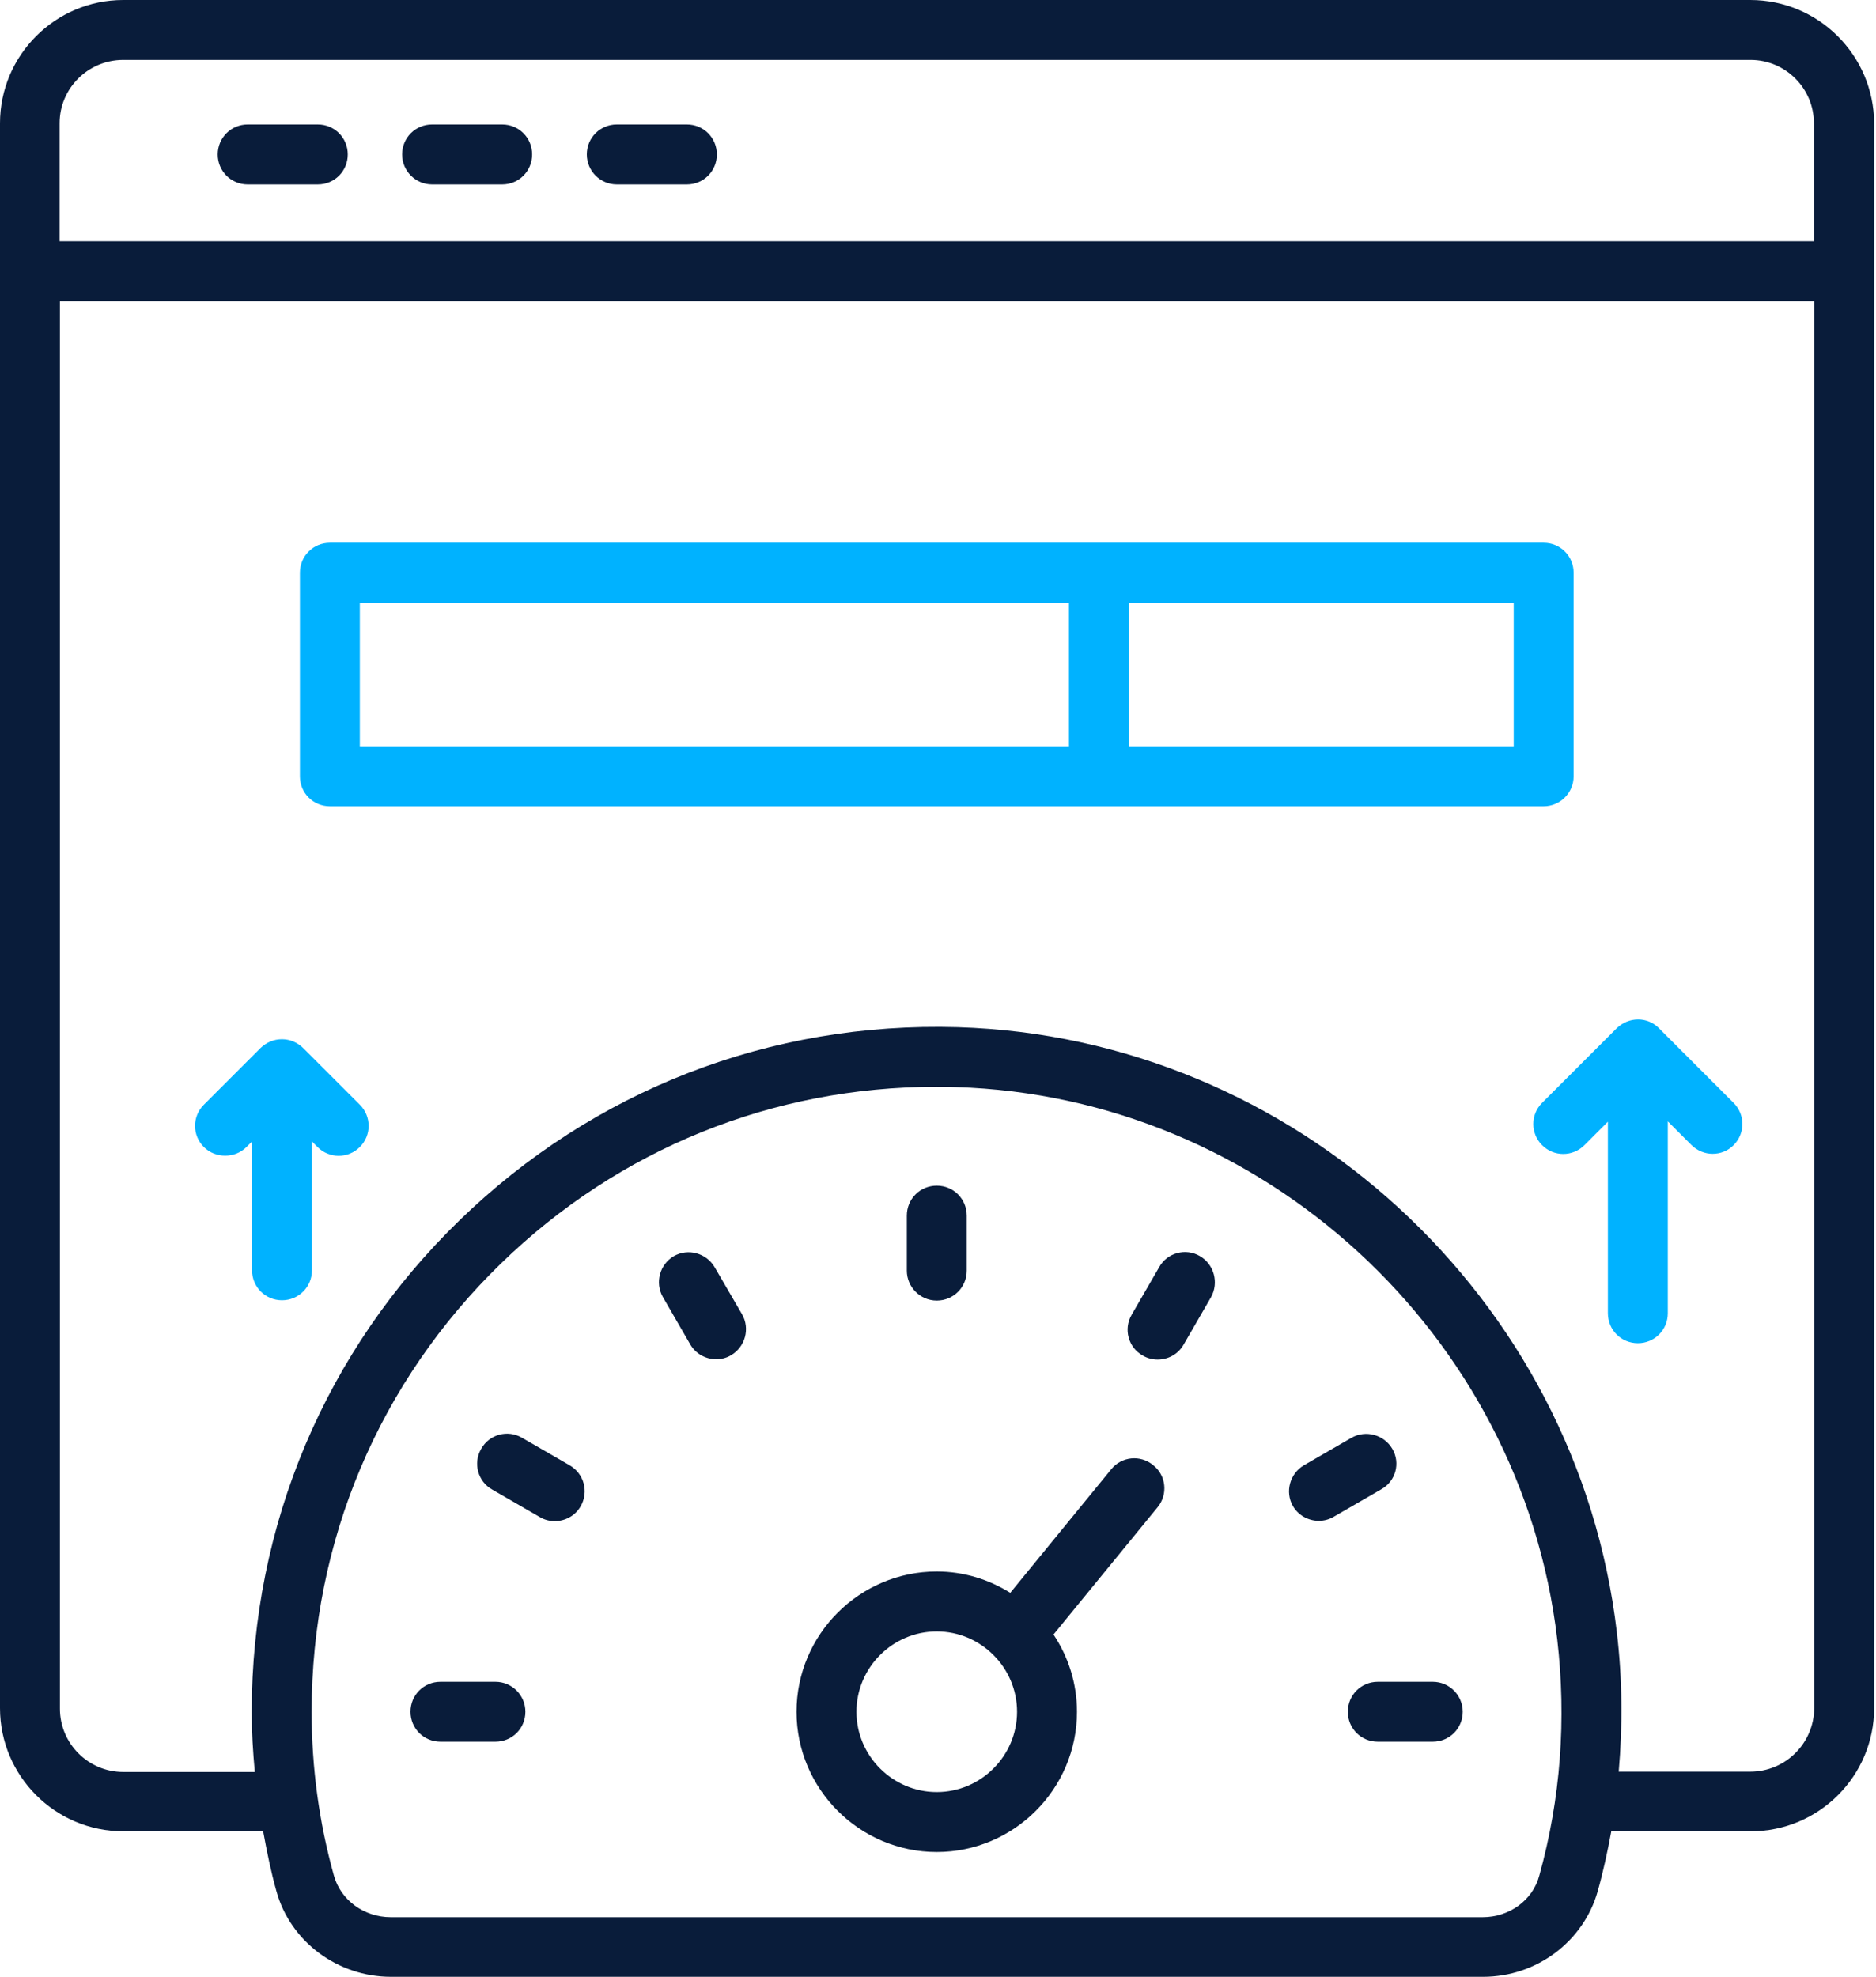
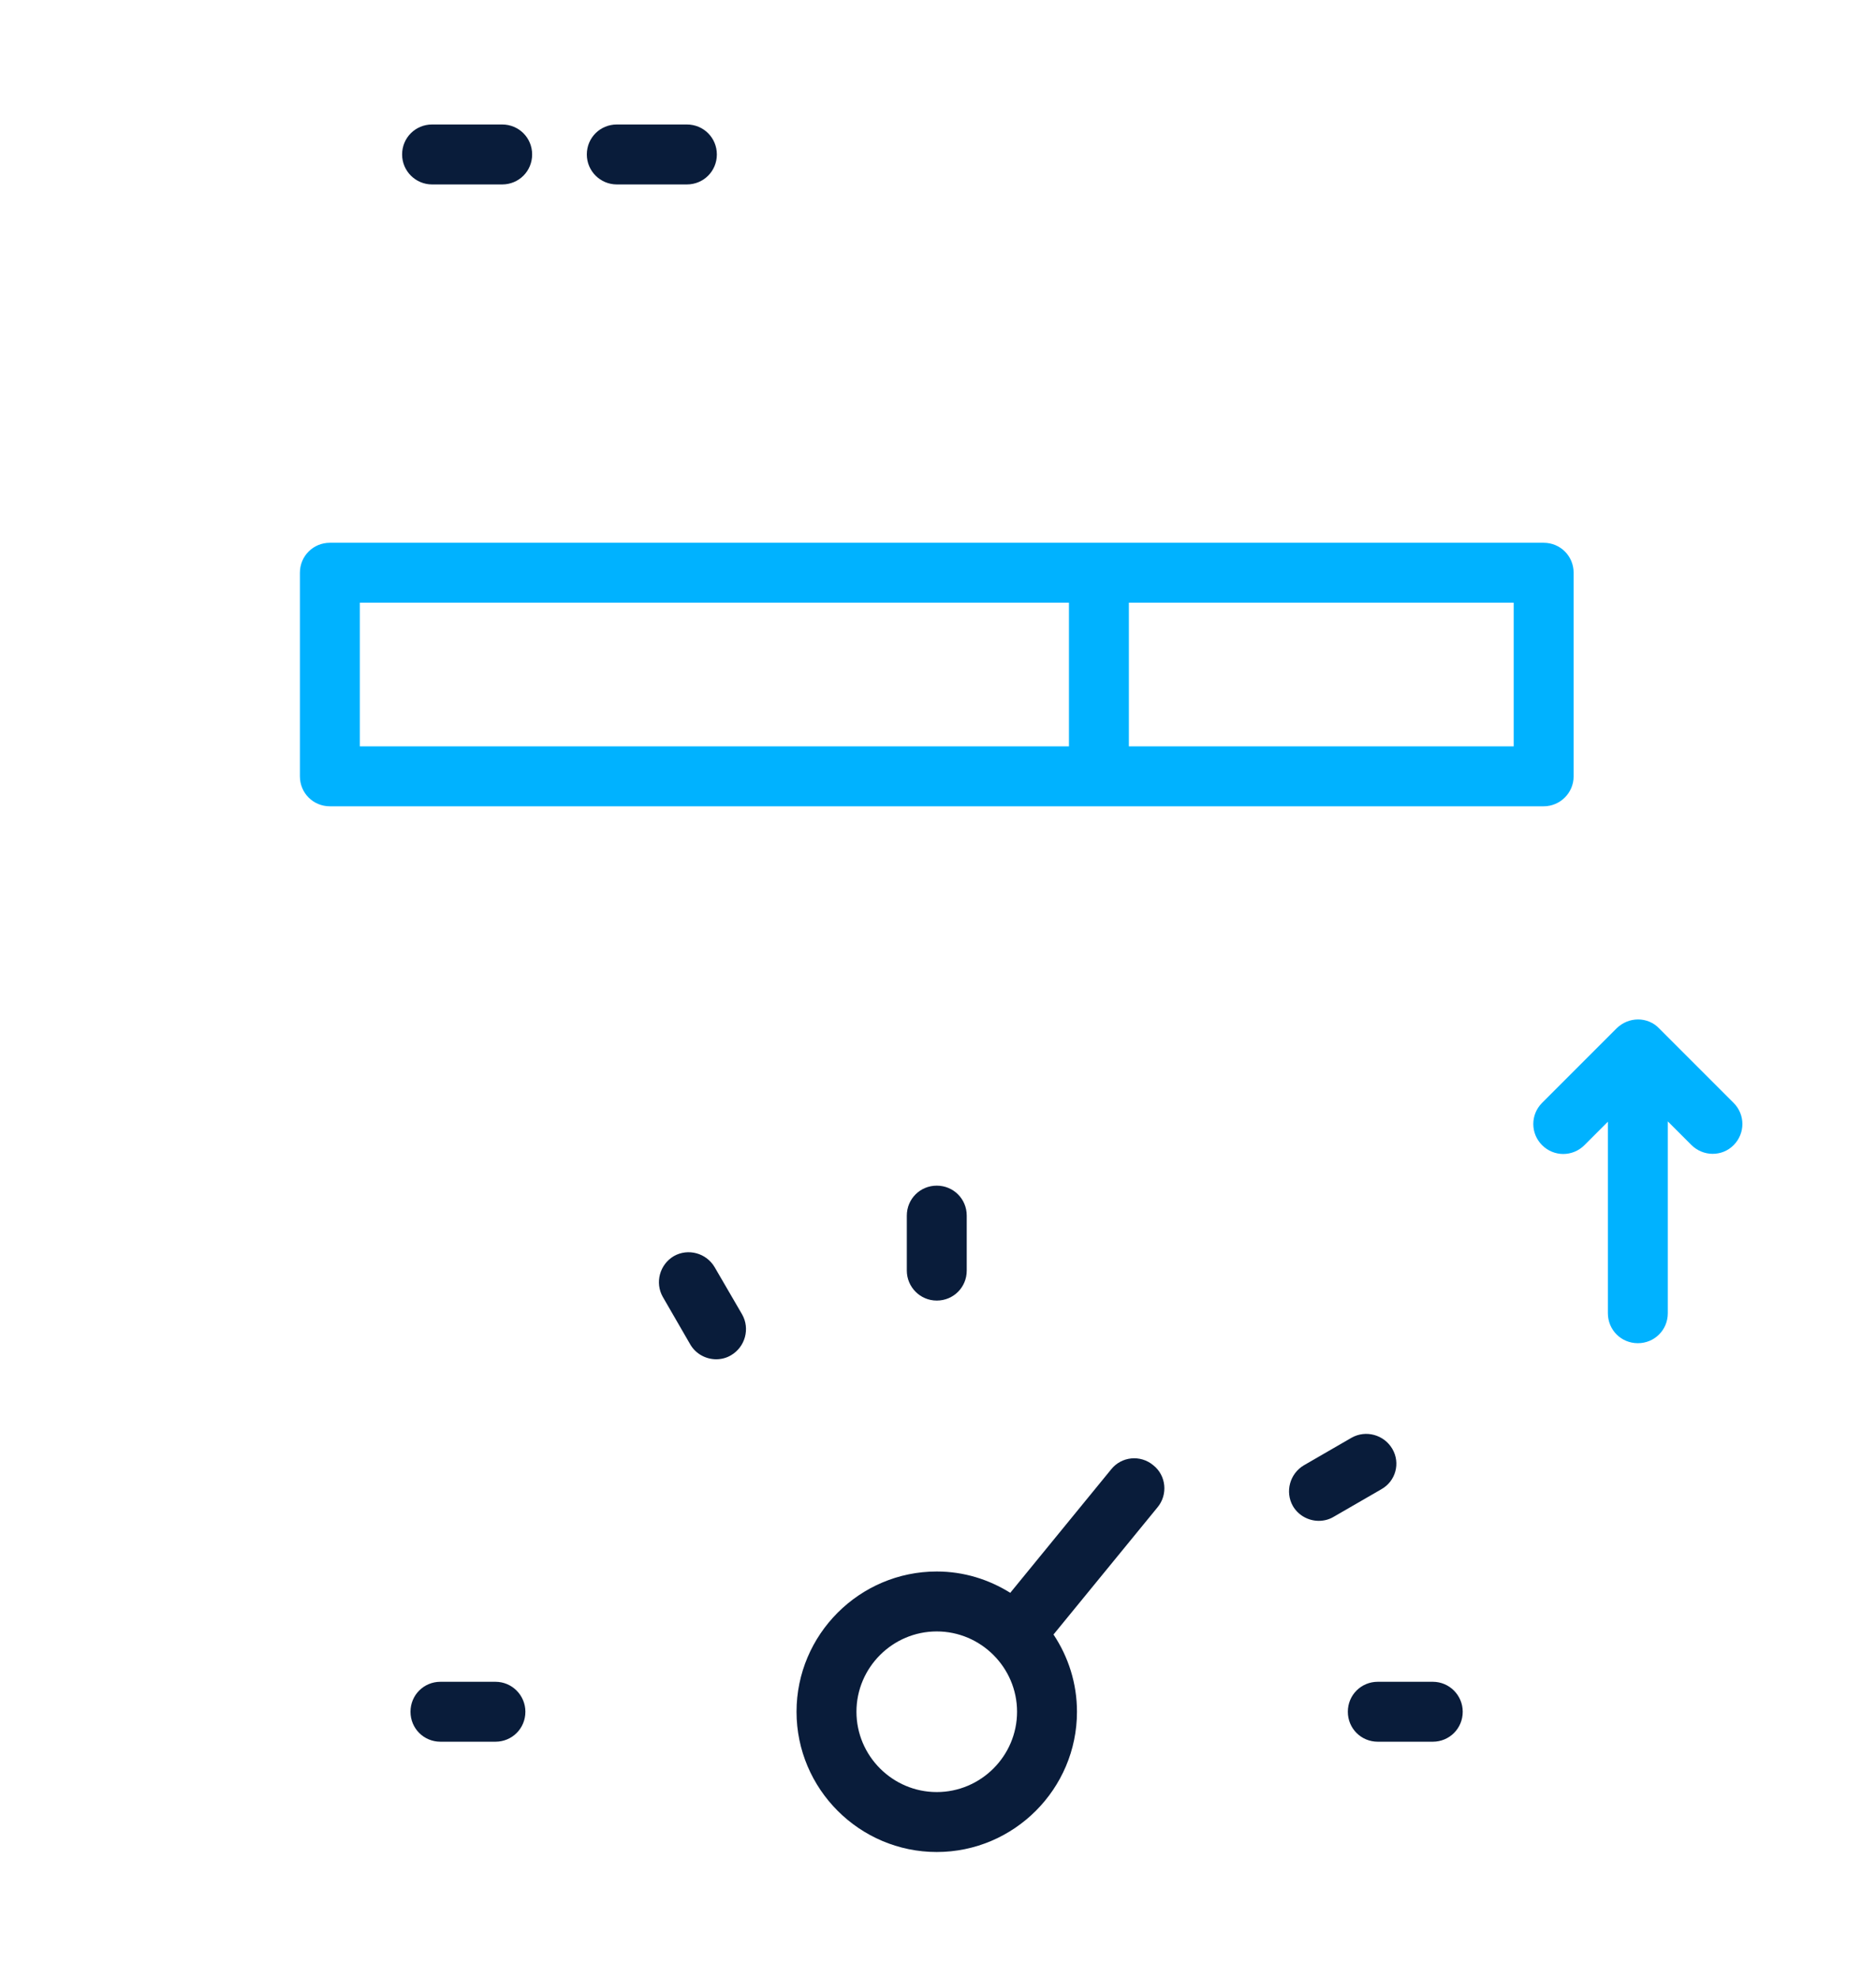
<svg xmlns="http://www.w3.org/2000/svg" width="486" height="512" viewBox="0 0 486 512" fill="none">
-   <path d="M453.431 0H31.925C14.322 0 0 14.322 0 31.925V442.389C0 459.992 14.322 474.314 31.925 474.314H68.171C69.131 479.515 70.171 484.716 71.611 489.837C75.212 502.879 87.454 512 101.296 512H384.22C398.062 512 410.224 502.879 413.905 489.837C415.345 484.716 416.465 479.515 417.425 474.314H453.591C471.194 474.314 485.516 459.992 485.516 442.389V31.925C485.436 14.322 471.114 0 453.431 0ZM31.925 15.522H453.511C462.552 15.522 469.914 22.884 469.914 31.925V62.49H15.442V31.925C15.442 22.884 22.804 15.522 31.925 15.522ZM384.14 496.558H101.216C94.335 496.558 88.254 492.157 86.493 485.756C82.653 471.994 80.733 457.752 80.733 443.349C80.733 399.182 98.175 357.896 129.86 327.171C160.345 297.566 200.191 281.484 242.598 281.484C244.278 281.484 245.958 281.484 247.639 281.564C327.171 283.964 394.142 345.414 403.423 424.626C405.823 445.27 404.303 465.913 398.782 485.756C397.102 492.157 391.021 496.558 384.14 496.558ZM453.431 458.872H419.346C420.386 446.95 420.306 434.868 418.865 422.786C408.704 336.053 335.332 268.682 248.119 266.042C199.471 264.601 153.784 282.364 119.059 316.049C84.333 349.735 65.21 395.022 65.21 443.429C65.21 448.63 65.53 453.751 66.01 458.952H31.925C22.884 458.952 15.522 451.591 15.522 442.549V78.012H469.993V442.469C469.913 451.511 462.552 458.872 453.431 458.872Z" fill="#091C3A" />
-   <path d="M64.168 47.769H82.33C86.651 47.769 90.091 44.328 90.091 40.007C90.091 35.687 86.651 32.246 82.33 32.246H64.168C59.847 32.246 56.406 35.687 56.406 40.007C56.406 44.328 59.847 47.769 64.168 47.769Z" fill="#091C3A" />
  <path d="M111.933 47.769H130.096C134.417 47.769 137.857 44.328 137.857 40.007C137.857 35.687 134.417 32.246 130.096 32.246H111.933C107.612 32.246 104.172 35.687 104.172 40.007C104.172 44.328 107.692 47.769 111.933 47.769Z" fill="#091C3A" />
  <path d="M159.785 47.769H177.947C182.268 47.769 185.709 44.328 185.709 40.007C185.709 35.687 182.268 32.246 177.947 32.246H159.785C155.464 32.246 152.023 35.687 152.023 40.007C152.023 44.328 155.544 47.769 159.785 47.769Z" fill="#091C3A" />
  <path d="M242.683 336.853C247.004 336.853 250.444 333.412 250.444 329.091V314.849C250.444 310.528 247.004 307.088 242.683 307.088C238.362 307.088 234.922 310.528 234.922 314.849V329.091C234.922 333.332 238.362 336.853 242.683 336.853Z" fill="#091C3A" />
  <path d="M185.142 328.211C182.981 324.53 178.261 323.25 174.58 325.33C170.899 327.491 169.619 332.211 171.7 335.892L178.821 348.214C180.261 350.694 182.901 352.055 185.542 352.055C186.822 352.055 188.182 351.735 189.382 351.014C193.063 348.854 194.343 344.133 192.263 340.453L185.142 328.211Z" fill="#091C3A" />
-   <path d="M147.542 379.498L135.22 372.377C131.54 370.217 126.739 371.497 124.659 375.258C122.498 378.938 123.778 383.739 127.539 385.819L139.861 392.941C141.061 393.661 142.421 393.981 143.702 393.981C146.422 393.981 148.982 392.62 150.423 390.14C152.583 386.38 151.303 381.659 147.542 379.498Z" fill="#091C3A" />
  <path d="M128.347 435.588H114.105C109.784 435.588 106.344 439.028 106.344 443.349C106.344 447.67 109.784 451.11 114.105 451.11H128.347C132.668 451.11 136.108 447.67 136.108 443.349C136.108 439.108 132.668 435.588 128.347 435.588Z" fill="#091C3A" />
  <path d="M371.175 435.588H356.933C352.612 435.588 349.172 439.028 349.172 443.349C349.172 447.67 352.612 451.11 356.933 451.11H371.175C375.496 451.11 378.937 447.67 378.937 443.349C378.937 439.108 375.496 435.588 371.175 435.588Z" fill="#091C3A" />
  <path d="M360.698 375.26C358.538 371.579 353.817 370.299 350.136 372.379L337.814 379.5C334.134 381.661 332.854 386.381 334.934 390.062C336.374 392.542 339.015 393.903 341.655 393.903C342.935 393.903 344.295 393.583 345.496 392.862L357.817 385.741C361.578 383.661 362.858 378.94 360.698 375.26Z" fill="#091C3A" />
-   <path d="M310.849 325.33C307.169 323.17 302.368 324.45 300.288 328.211L293.166 340.533C291.006 344.213 292.286 349.014 296.047 351.095C297.247 351.815 298.607 352.135 299.887 352.135C302.608 352.135 305.168 350.774 306.609 348.294L313.73 335.972C315.81 332.212 314.53 327.491 310.849 325.33Z" fill="#091C3A" />
  <path d="M287.884 380.539L261.72 412.544C256.199 409.103 249.718 407.023 242.677 407.023C222.674 407.023 206.352 423.346 206.352 443.349C206.352 463.352 222.674 479.674 242.677 479.674C262.68 479.674 279.003 463.352 279.003 443.349C279.003 435.988 276.763 429.107 272.922 423.346L299.886 390.38C302.607 387.1 302.127 382.139 298.766 379.499C295.405 376.698 290.525 377.258 287.884 380.539ZM242.677 464.152C231.235 464.152 221.874 454.791 221.874 443.349C221.874 431.907 231.235 422.546 242.677 422.546C254.119 422.546 263.48 431.907 263.48 443.349C263.48 454.791 254.119 464.152 242.677 464.152Z" fill="#091C3A" />
  <path d="M407.667 201.071V148.343C407.667 144.023 404.226 140.582 399.906 140.582H284.688H85.457C81.136 140.582 77.695 144.023 77.695 148.343V201.071C77.695 205.392 81.136 208.833 85.457 208.833H284.688H399.906C404.146 208.833 407.667 205.392 407.667 201.071ZM93.218 193.31V156.104H276.926V193.31H93.218ZM392.144 193.31H292.449V156.104H392.144V193.31Z" fill="#00B2FF" />
  <path d="M429.824 266.361C428.384 264.841 426.383 264.041 424.383 264.041C422.303 264.041 420.382 264.841 418.862 266.281L399.499 285.644C396.459 288.685 396.459 293.566 399.499 296.606C402.54 299.647 407.42 299.647 410.461 296.606L416.542 290.525V340.133C416.542 344.454 419.982 347.894 424.303 347.894C428.624 347.894 432.064 344.454 432.064 340.133V290.445L438.145 296.526C439.665 298.046 441.666 298.846 443.666 298.846C445.666 298.846 447.587 298.126 449.107 296.606C452.147 293.566 452.147 288.685 449.107 285.644L429.824 266.361Z" fill="#00B2FF" />
-   <path d="M78.576 271.482C77.135 270.042 75.135 269.162 73.055 269.162C70.974 269.162 69.054 269.962 67.534 271.402L52.812 286.125C49.771 289.165 49.771 294.046 52.812 297.086C54.332 298.607 56.332 299.327 58.333 299.327C60.333 299.327 62.333 298.607 63.853 297.086L65.294 295.646V329.011C65.294 333.332 68.734 336.773 73.055 336.773C77.375 336.773 80.816 333.332 80.816 329.011V295.646L82.256 297.086C85.297 300.127 90.177 300.127 93.218 297.086C96.258 294.046 96.258 289.165 93.218 286.125L78.576 271.482Z" fill="#00B2FF" />
</svg>